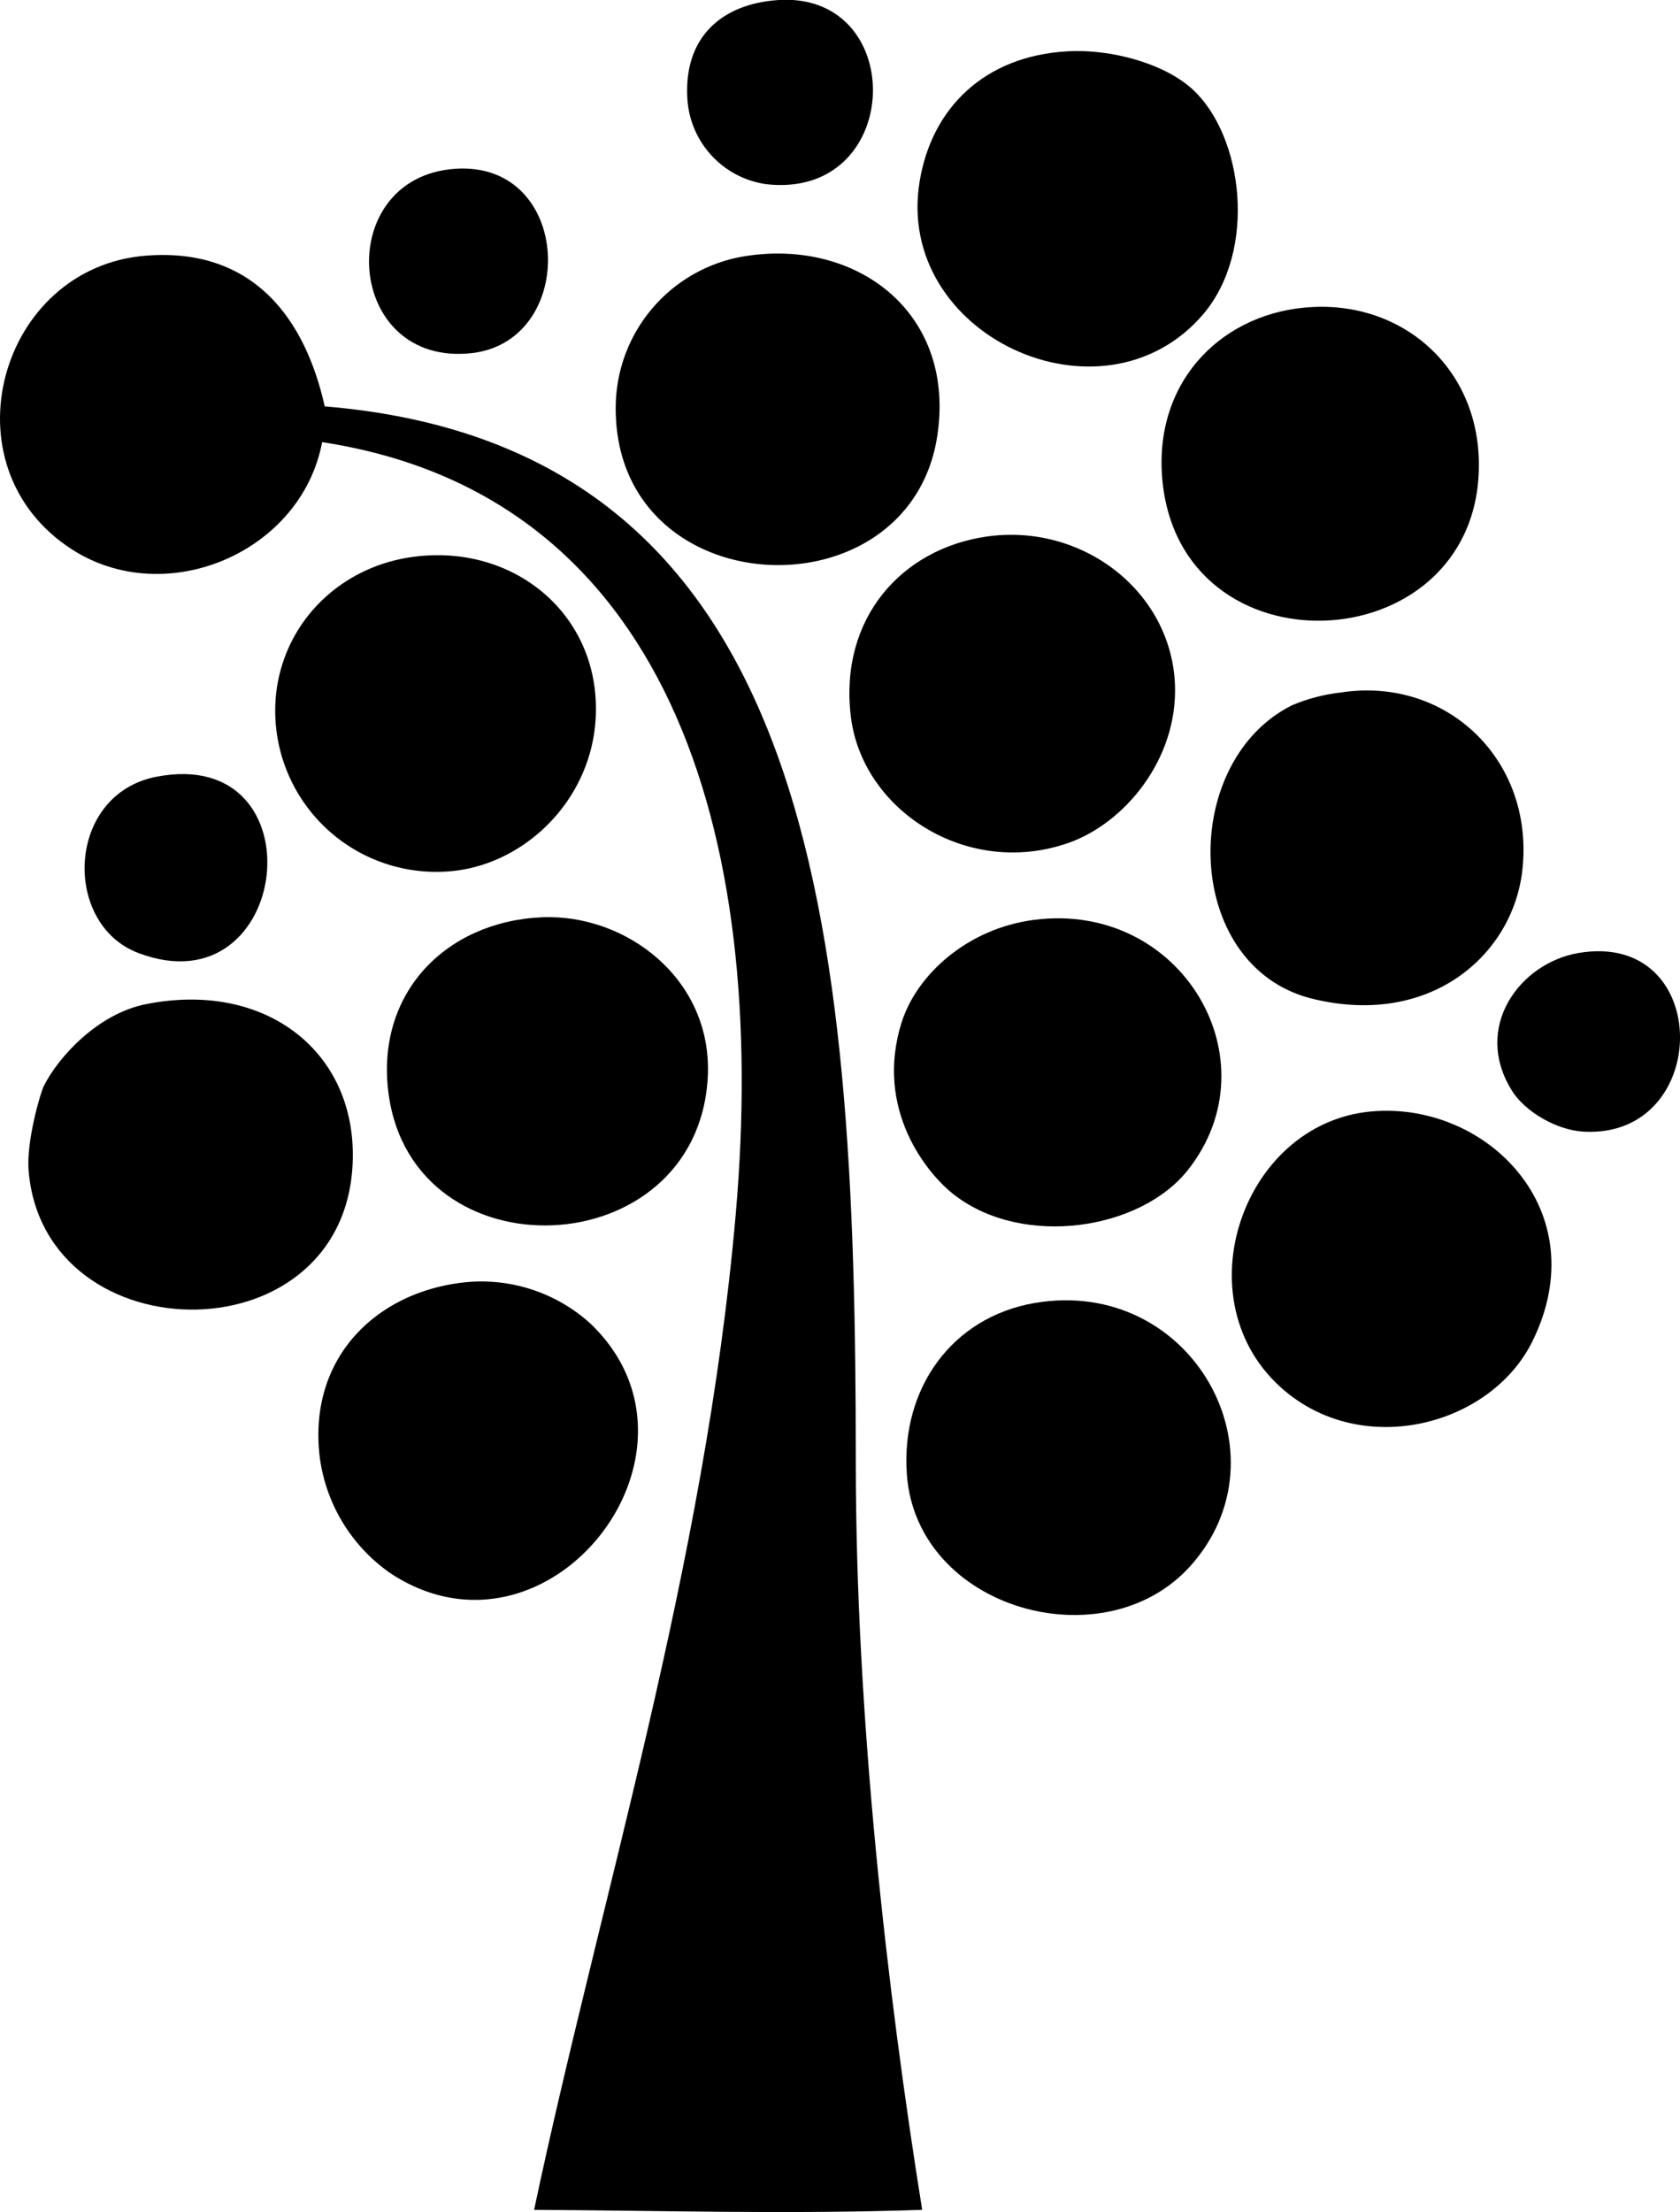
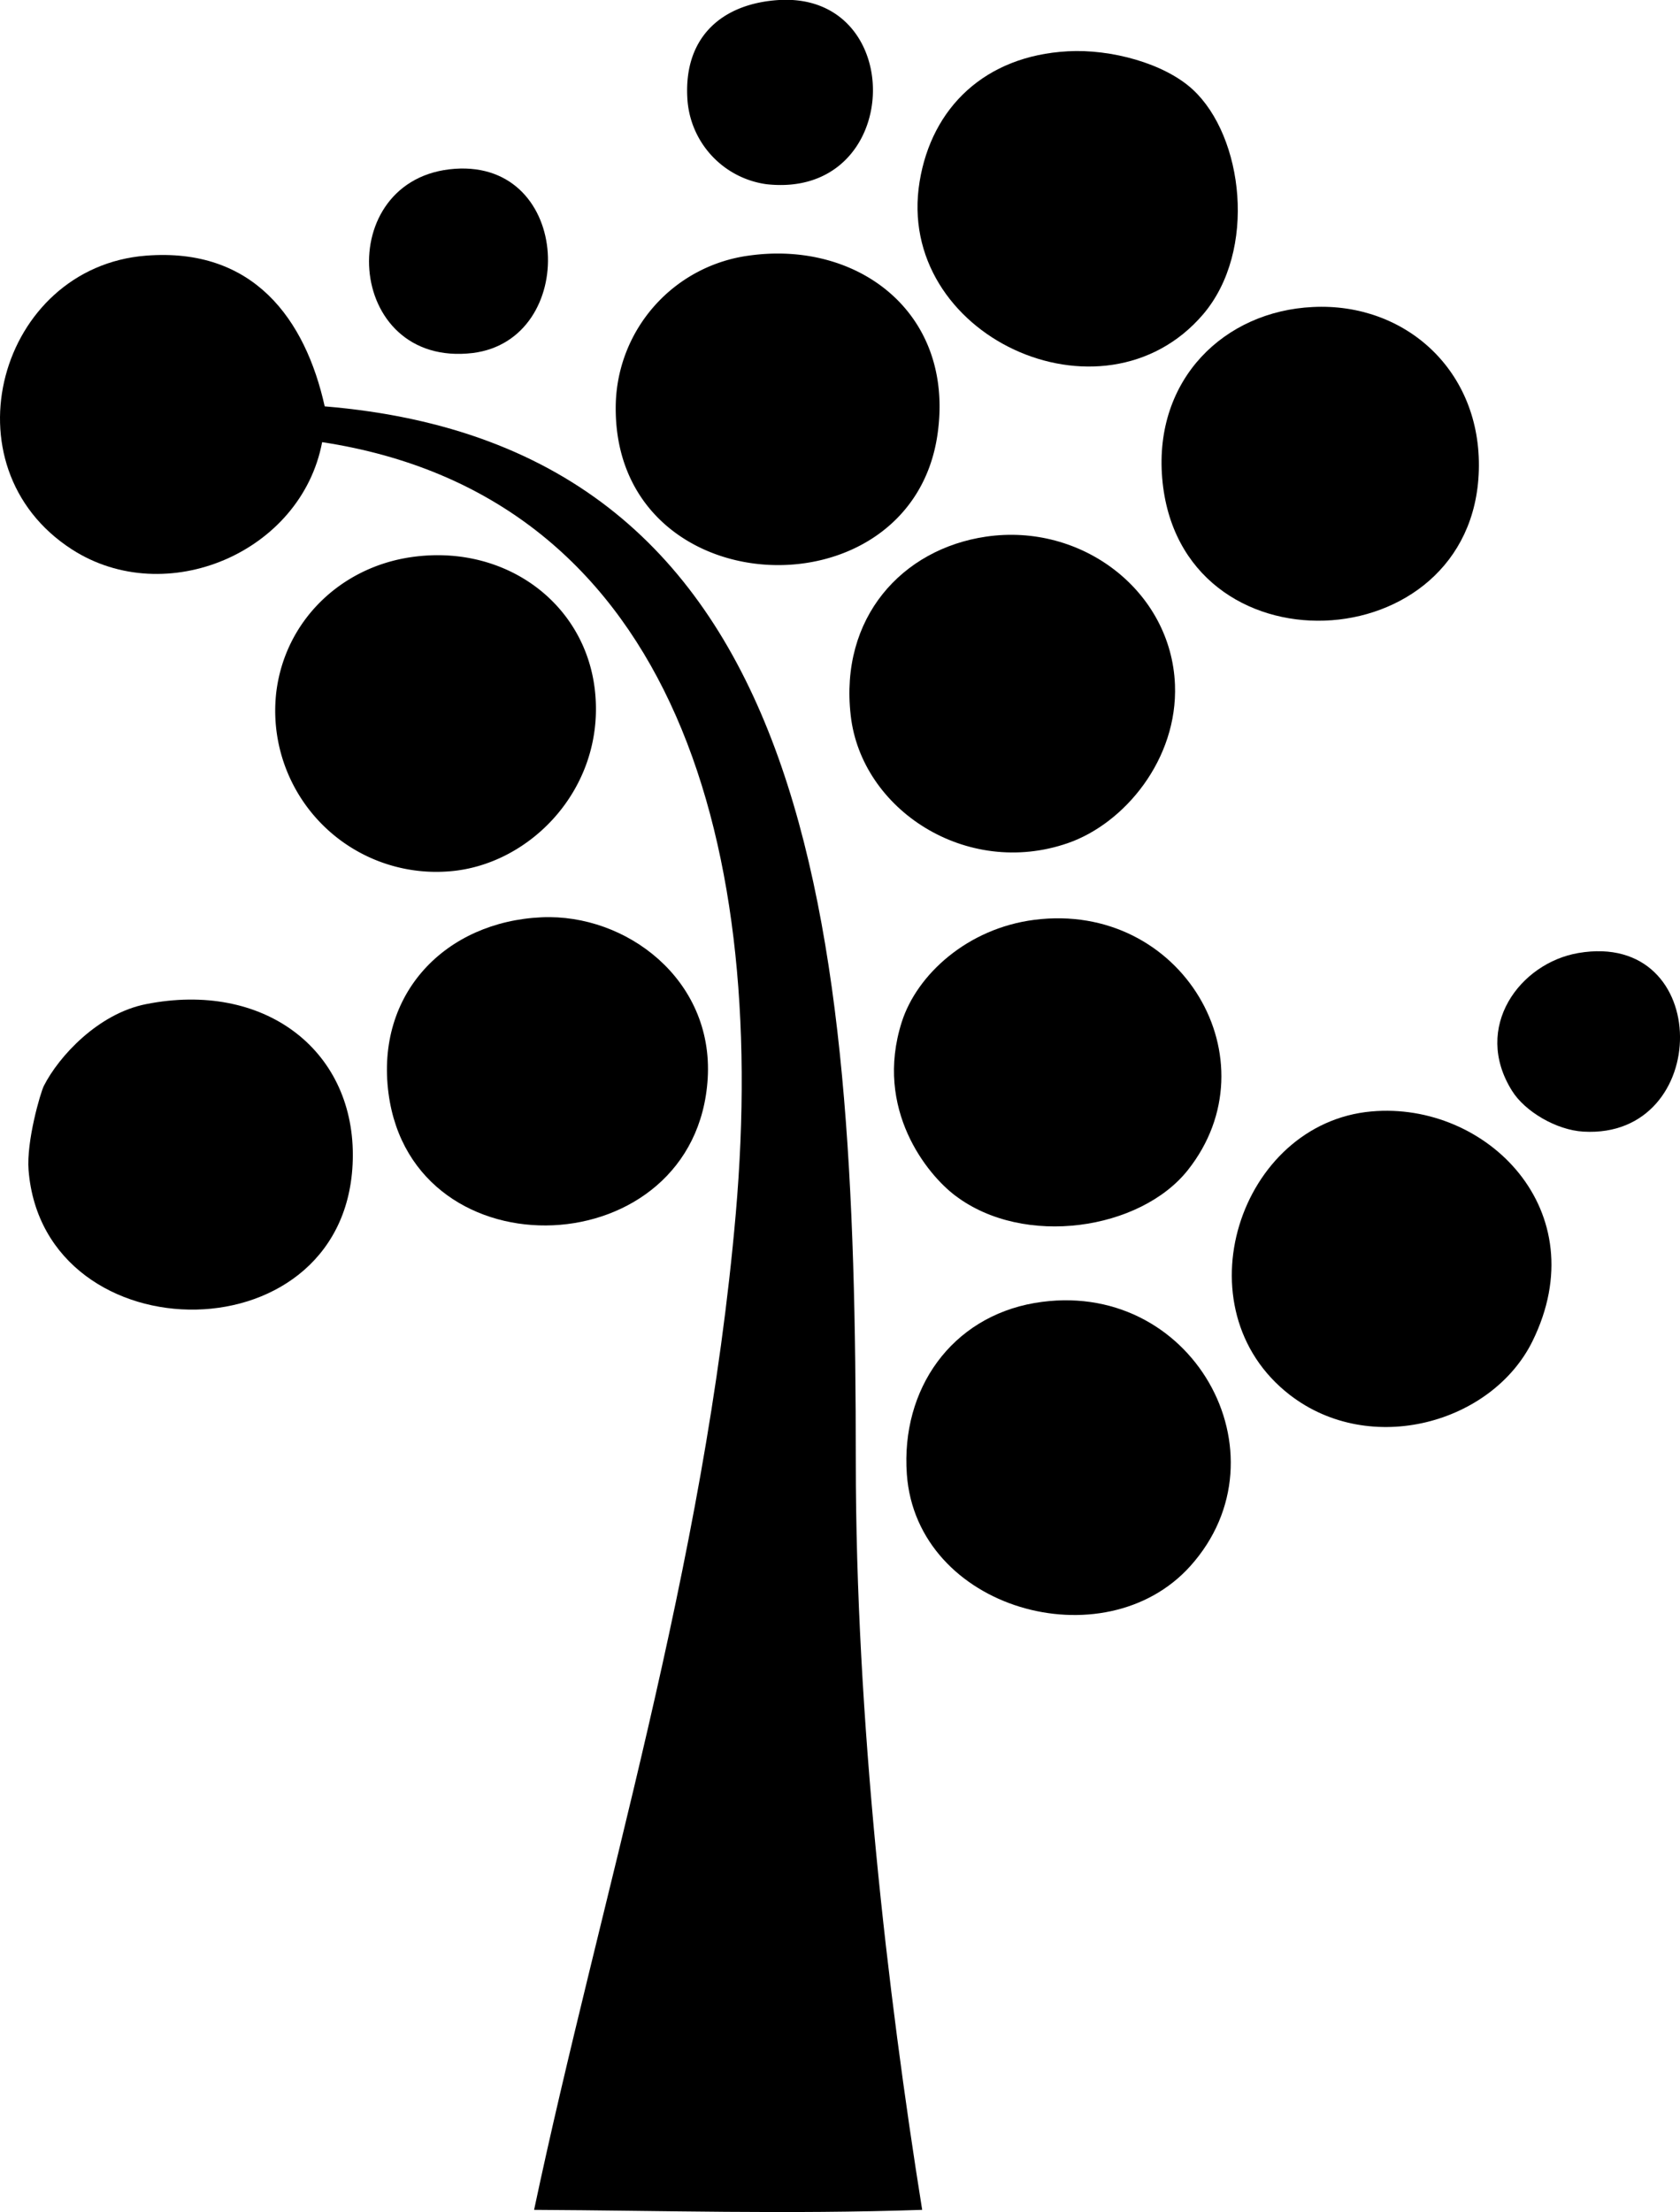
<svg xmlns="http://www.w3.org/2000/svg" viewBox="0 0 301.12 396.28">
  <defs>
    <style>.cls-1{fill-rule:evenodd;}</style>
  </defs>
  <g id="Laag_2" data-name="Laag 2">
    <g id="Laag_1-2" data-name="Laag 1">
      <g id="Logo_Colour_Linnaeus">
        <path class="cls-1" d="M139.66,0c23.21-1.32,22.31,35.74-2.29,33a16.46,16.46,0,0,1-14.18-15.56C122.62,6.51,129.54.61,139.66,0Z" />
        <path class="cls-1" d="M191.38,9.19c7.71-.44,17.32,2.15,22.42,6.86,9.06,8.38,11.58,28.85,1.83,40.28-18,21-55.33,3.75-50.8-23.8C167,19.25,176.56,10,191.38,9.19Z" />
        <path class="cls-1" d="M81.54,30.24c21.12-1.48,22.18,30.62,3.21,33C61.64,66,59.47,31.79,81.54,30.24Z" />
        <path class="cls-1" d="M134.17,45.8c19.55-2.8,37,10.2,33.87,32-4.76,33.28-58.54,30.82-57.67-5.49A27.53,27.53,0,0,1,134.17,45.8Z" />
        <path class="cls-1" d="M58.2,72.8c88.24,7.34,95.19,92.93,95.19,189,0,46.17,5.65,95.09,11.9,134.09-24.4.82-46.25.12-69.56,0,11.79-55.69,30.65-115.22,36.15-178.48,6-69-12.66-128.81-74.14-138.2C54,99,29.73,109.26,12.9,98.43-10.19,83.55-.15,47.86,26.17,45.8,45.47,44.29,54.73,57.21,58.2,72.8Z" />
        <path class="cls-1" d="M235.31,55c16.52-.83,30.28,11.38,29.75,29.29-1,34.41-53.77,36.85-56.75,1.37C206.83,67.93,219.44,55.75,235.31,55Z" />
        <path class="cls-1" d="M176.73,96.14c17.21-2.53,33.22,9.77,33.87,26.54.51,13.3-9,24.84-19.22,28.37-18.17,6.28-37-6-38.9-22.88C150.47,110.68,161.66,98.35,176.73,96.14Z" />
        <path class="cls-1" d="M73.77,99.8c17-2.43,31.61,8.56,32.94,24.71,1.42,17-11.79,30.43-26.08,31.58a28.87,28.87,0,0,1-31.12-32C51.05,111.23,61.07,101.61,73.77,99.8Z" />
-         <path class="cls-1" d="M240.34,124.06c19.08-2.93,34.82,12.27,32.5,32-1.78,15.1-16.52,28-37.53,22.88-23.45-5.69-24.13-42.51-3.66-52.62A31.65,31.65,0,0,1,240.34,124.06Z" />
-         <path class="cls-1" d="M28,139.16c29.57-5.78,24.3,42-3.2,31.57C11.12,165.57,11.84,142.31,28,139.16Z" />
        <path class="cls-1" d="M97.1,164.33c15.12-.67,30.79,11.11,29.75,28.83-2,33.6-52.82,35.74-57.21,2.74C67.26,177.92,79.94,165.09,97.1,164.33Z" />
        <path class="cls-1" d="M185.43,164.78c26.38-3.34,43.08,25.19,27.46,44.86-8.51,10.7-29.33,13.89-41.65,4.57-5-3.74-14.6-15.47-9.61-31.12C164.35,174.57,173.43,166.3,185.43,164.78Z" />
        <path class="cls-1" d="M282.9,170.73c24.29-4.14,24,33.33.92,32-4.85-.27-10.51-3.61-12.81-7.32C263.86,184,272.44,172.52,282.9,170.73Z" />
        <path class="cls-1" d="M26.17,179.89c21-4.17,37.07,8,37.07,27,0,36.64-55.44,36.36-58.12,2.74-.41-5.14,2.11-13.84,2.74-15.1C10.54,189.25,17.58,181.59,26.17,179.89Z" />
        <path class="cls-1" d="M245.83,199.11c20.58-1.83,40.38,17.76,28.84,41.18-7.23,14.65-29,20.78-43.48,9.61C211.23,234.46,222.12,201.2,245.83,199.11Z" />
-         <path class="cls-1" d="M82.92,229.77a29.09,29.09,0,0,1,22.88,7.32c24.06,22.93-7.41,63.27-35.69,44.84a30.07,30.07,0,0,1-12.82-21.05C55.25,243.3,67.34,231.59,82.92,229.77Z" />
        <path class="cls-1" d="M185.43,233.43c28.18-4.81,45.89,27.15,27.91,47.14-15.42,17.14-49.06,7.78-50.8-16.47C161.45,248.82,170.56,236,185.43,233.43Z" />
      </g>
    </g>
  </g>
</svg>